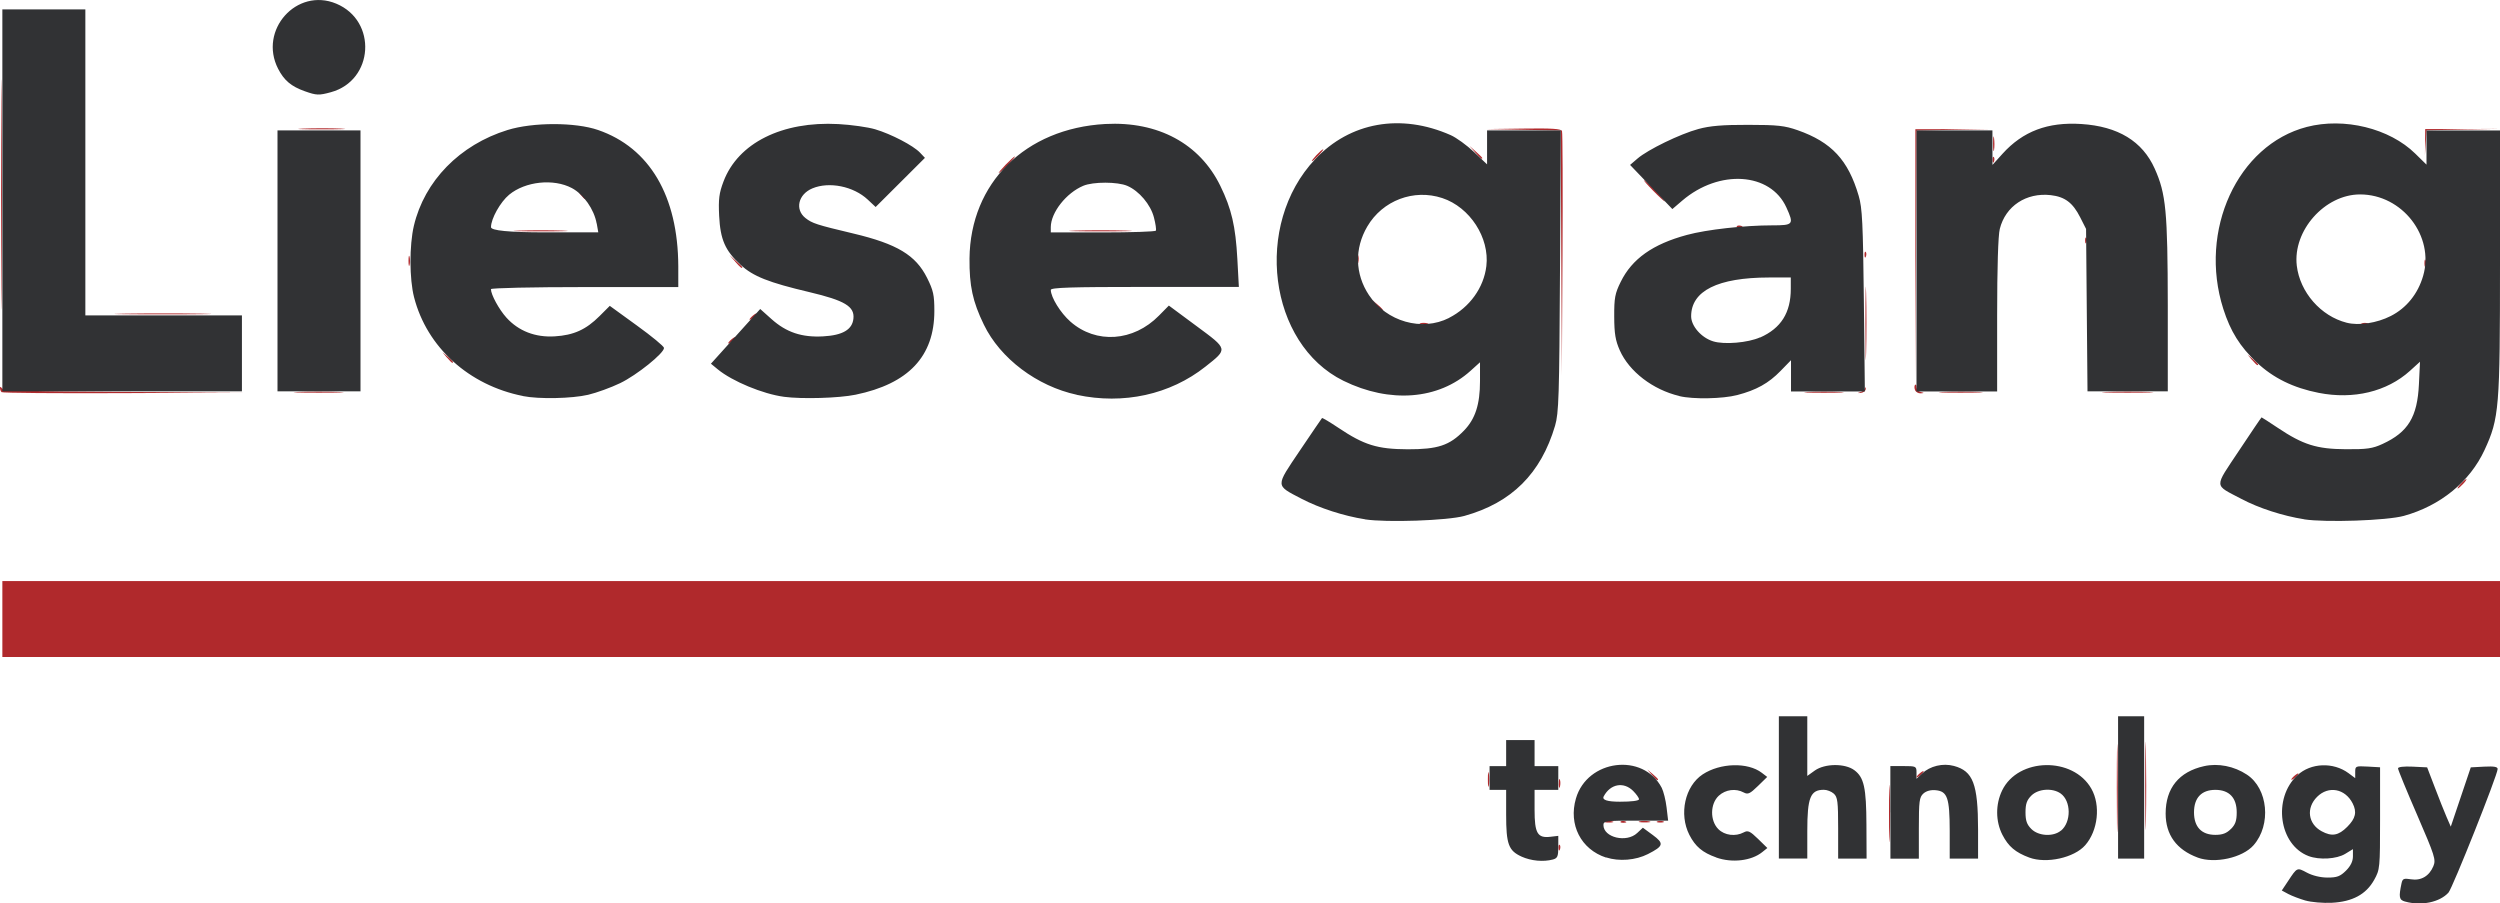
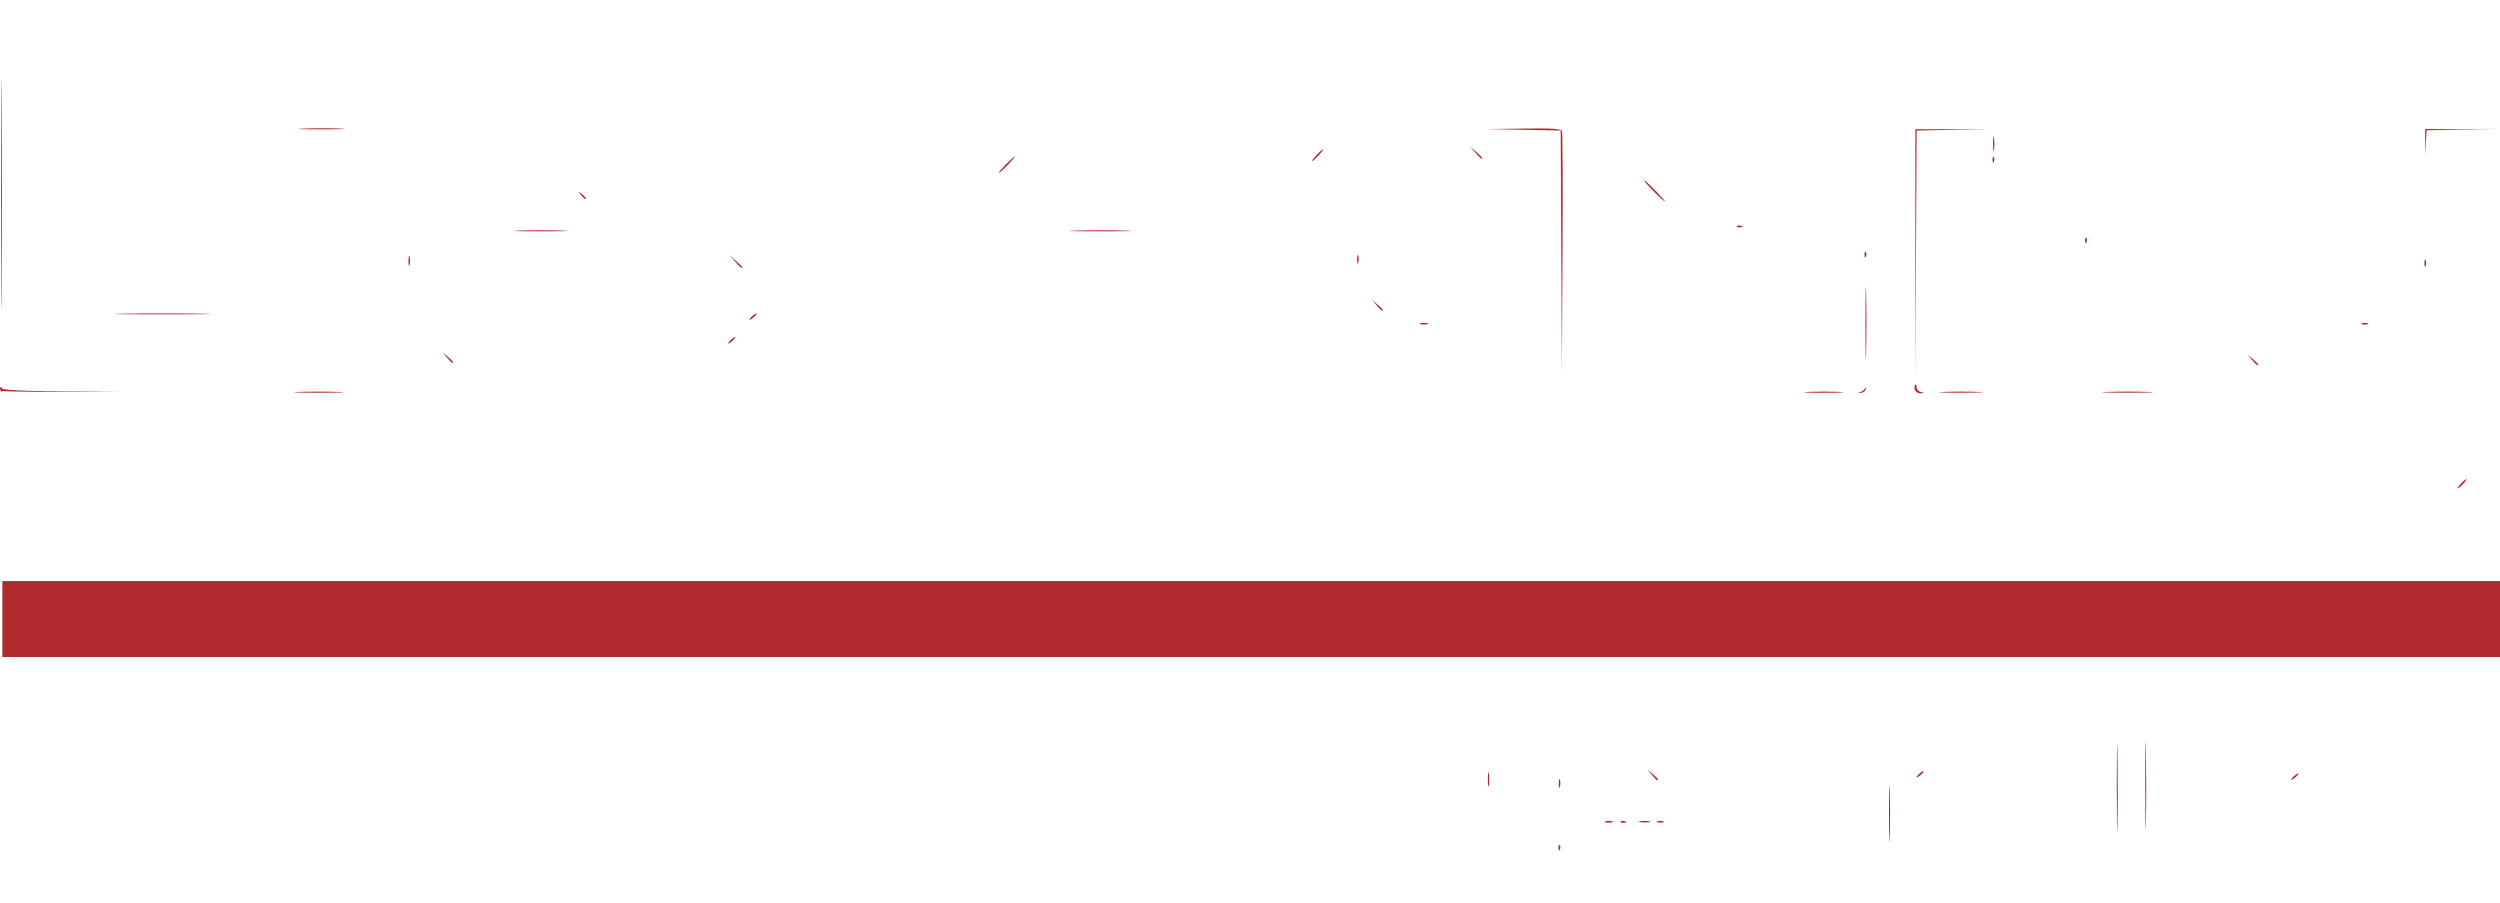
<svg xmlns="http://www.w3.org/2000/svg" id="a" viewBox="0 0 350 126.48">
  <g id="b">
    <g id="c">
-       <path id="d" d="M264.46,113.89c0-3.56,.05-5.02,.11-3.24s.06,4.69,0,6.48-.11,.32-.11-3.24Zm31.89-3.49c0-5.48,.05-7.77,.1-5.08s.06,7.17,0,9.96-.1,.6-.1-4.88h0Zm3.98-.33c0-5.48,.05-7.77,.1-5.08s.06,7.17,0,9.96-.1,.6-.1-4.88h0Zm-82.14,8.66c-.01-.35,.06-.55,.17-.44s.12,.4,.03,.64c-.11,.26-.18,.19-.2-.2h0Zm6.53-3.73c.22-.09,.67-.1,1-.01,.32,.08,.14,.16-.41,.17s-.81-.06-.59-.15h0Zm2.17,.02c.11-.11,.4-.12,.64-.03,.26,.11,.19,.18-.2,.2-.35,.01-.55-.06-.44-.17h0Zm2.65-.03c.32-.08,.92-.09,1.33,0s.15,.15-.58,.15-1.07-.06-.75-.14Zm2.49,0c.23-.09,.6-.09,.83,0s.04,.17-.42,.17-.64-.08-.42-.17Zm-23.73-5.92c0-.91,.07-1.25,.14-.74,.08,.5,.07,1.25,0,1.66-.08,.41-.14,0-.14-.92h0Zm9.93,.66c0-.55,.06-.81,.15-.59s.1,.67,.01,1c-.08,.32-.16,.14-.17-.41h0Zm13.02-1.25l-.63-.75,.75,.63c.41,.35,.75,.68,.75,.75,0,.27-.27,.07-.86-.63Zm89.53,.66c0-.09,.22-.35,.5-.58s.5-.34,.5-.25-.22,.35-.5,.58-.5,.34-.5,.25Zm-52.47-.33c0-.09,.22-.35,.5-.58s.5-.34,.5-.25-.22,.35-.5,.58-.5,.34-.5,.25ZM.33,86.66v-5.31H350v10.63H.33v-5.31Zm344.19-18.93c.33-.37,.68-.66,.77-.66s-.1,.3-.44,.66-.68,.66-.77,.66,.1-.3,.44-.66ZM.22,54.9c-.12-.12-.22-.38-.22-.58,0-.22,.11-.19,.27,.05,.2,.32,4.12,.43,17.01,.5l16.75,.09-16.8,.08c-9.24,.04-16.9-.02-17.02-.14h0Zm41.52-.03c1.5-.06,4.04-.06,5.65,0,1.61,.06,.38,.11-2.72,.11-3.1,0-4.42-.05-2.92-.11h0Zm211.38,0c1.23-.06,3.25-.06,4.48,0s.22,.12-2.24,.12-3.47-.05-2.24-.12Zm7.29,.04c.31-.09,.62-.34,.7-.56,.07-.22,.12-.17,.1,.1-.02,.27-.33,.52-.7,.56-.48,.05-.51,.02-.1-.1Zm7.69-.31c-.11-.28-.1-.61,.01-.72,.11-.11,.21,.03,.21,.32s.26,.6,.58,.68c.54,.14,.54,.15-.01,.19-.33,.02-.68-.19-.79-.47Zm3.97,.27c1.42-.06,3.67-.06,4.98,0,1.32,.06,.15,.11-2.59,.11-2.74,0-3.82-.05-2.39-.11h0Zm22.9,0c1.6-.06,4.21-.06,5.81,0s.29,.11-2.91,.11-4.5-.05-2.91-.11Zm-33.81-9.55c0-4.57,.05-6.48,.1-4.25,.06,2.23,.06,5.96,0,8.3-.06,2.34-.1,.52-.1-4.05h0Zm6.99-9.63V18.09s5.15-.01,5.15-.01h5.15s-5.06,.09-5.06,.09l-5.06,.11-.09,17.51-.09,17.51v-17.6s0,0,0,0ZM.15,27.22C.15,12.89,.19,7.02,.24,14.19c.05,7.17,.05,18.9,0,26.07-.05,7.17-.09,1.3-.09-13.03Zm218.43,8.23l-.08-17.18-5.23-.1-5.23-.1,5.24-.07c3.94-.06,5.28,.03,5.4,.34,.09,.23,.12,8.04,.07,17.35l-.09,16.94-.08-17.18Zm96.69,14.93l-.63-.75,.75,.63c.7,.59,.9,.86,.63,.86-.06,0-.4-.34-.75-.75Zm-252.71-.33l-.63-.75,.75,.63c.7,.59,.9,.86,.63,.86-.06,0-.4-.34-.75-.75Zm39.38-1.99c0-.09,.22-.35,.5-.58s.5-.34,.5-.25-.22,.35-.5,.58-.5,.34-.5,.25Zm96.88-2.79c.22-.09,.67-.1,1-.01,.32,.08,.14,.16-.41,.17s-.81-.06-.59-.15h0Zm131.84,0c.23-.09,.6-.09,.83,0s.04,.17-.42,.17-.64-.08-.42-.17Zm-225.73-.53c0-.09,.22-.35,.5-.58s.5-.34,.5-.25-.22,.35-.5,.58-.5,.34-.5,.25Zm-87.56-.83c3.07-.05,8-.05,10.96,0,2.96,.05,.44,.1-5.58,.1s-8.45-.05-5.38-.1h0Zm175.36-1.16l-.63-.75,.75,.63c.7,.59,.9,.86,.63,.86-.06,0-.4-.34-.75-.75Zm-135.54-6.23c0-.64,.07-.9,.15-.58,.08,.32,.08,.84,0,1.16-.08,.32-.15,.06-.15-.58Zm45.72,.08l-.81-.91,.91,.81c.5,.44,.91,.85,.91,.91,0,.26-.27,.05-1.02-.81Zm236.51,.25c0-.46,.08-.64,.17-.42s.09,.6,0,.83-.17,.04-.17-.42Zm-149.42-.5c0-.55,.06-.81,.15-.59,.09,.22,.1,.67,.01,1-.08,.32-.16,.14-.17-.41h0Zm71.03-.64c-.01-.35,.06-.55,.17-.44,.11,.11,.12,.4,.03,.64-.11,.26-.18,.19-.2-.2h0Zm30.88-1.99c-.01-.35,.06-.55,.17-.44,.11,.11,.12,.4,.03,.64-.11,.26-.18,.19-.2-.2h0Zm-219.28-1.44c1.69-.06,4.45-.06,6.14,0,1.69,.06,.31,.11-3.07,.11s-4.76-.05-3.07-.11Zm77.87,0c1.96-.06,5.18-.06,7.14,0s.36,.11-3.57,.11-5.53-.05-3.57-.11Zm92.66-.62c.11-.11,.4-.12,.64-.03,.26,.11,.19,.18-.2,.2-.35,.01-.55-.06-.44-.17h0Zm-11.71-4.95c-.81-.82-1.39-1.49-1.3-1.49s.83,.67,1.63,1.49,1.39,1.49,1.3,1.49-.83-.67-1.63-1.49Zm-150.14,.58c-.41-.53-.4-.54,.13-.13,.55,.43,.73,.71,.46,.71-.07,0-.33-.26-.58-.58Zm59.48-4.23c.62-.64,1.2-1.16,1.29-1.16s-.34,.52-.96,1.16-1.2,1.16-1.29,1.16,.34-.52,.96-1.16Zm138.17-.64c-.01-.35,.06-.55,.17-.44s.12,.4,.03,.64c-.11,.26-.18,.19-.2-.2h0Zm-94.67-.69c.43-.46,.85-.83,.95-.83s-.18,.37-.61,.83-.85,.83-.95,.83,.18-.37,.61-.83Zm22.22-.42l-.81-.91,.91,.81c.5,.44,.91,.85,.91,.91,0,.26-.27,.05-1.02-.81Zm133-1.41l.02-1.83h5.15s5.15-.03,5.15-.03l-5.05,.1-5.05,.1-.12,1.74-.12,1.74,.02-1.83h0Zm-60.48,.17c0-.91,.07-1.25,.14-.74s.07,1.25,0,1.66c-.08,.41-.14,0-.14-.92Zm-236.6-2.07c1.52-.06,3.91-.06,5.31,0,1.41,.06,.17,.11-2.76,.11-2.92,0-4.07-.05-2.56-.11h0Z" style="fill:#b0292c;" />
-       <path id="e" d="M322.77,126.08c-.82-.24-1.9-.65-2.41-.92l-.91-.49,.88-1.32c1.28-1.94,1.25-1.92,2.64-1.18,.79,.42,1.9,.69,2.89,.69,1.33,0,1.77-.17,2.58-.97,.65-.65,.97-1.31,.97-1.99v-1.02l-1.08,.66c-1.2,.73-3.62,.88-5.13,.31-4.15-1.57-5.05-8.09-1.56-11.32,1.87-1.74,5.02-1.86,7.15-.29l.94,.7v-.86c0-.83,.06-.85,1.74-.76l1.74,.1v7.14c0,7.01-.02,7.17-.83,8.63-1.13,2.02-3.03,3.05-5.93,3.2-1.21,.06-2.87-.08-3.7-.32h0Zm5.84-10.32c1.18-1.18,1.38-2.07,.76-3.29-1.06-2.07-3.38-2.5-4.97-.92s-1.26,3.8,.62,4.82c1.43,.78,2.36,.62,3.59-.61h0Zm8.1,10.46c-.84-.24-.91-.61-.49-2.58,.14-.63,.32-.7,1.31-.54,1.41,.23,2.56-.44,3.14-1.83,.38-.92,.22-1.42-2.27-7.18-1.48-3.4-2.68-6.34-2.68-6.52,0-.2,.82-.3,2.04-.24l2.04,.1,1.08,2.82c.59,1.55,1.33,3.42,1.65,4.15l.58,1.33,1.4-4.15,1.4-4.15,1.88-.1c1.38-.07,1.88,.02,1.88,.33,0,.82-6.3,16.64-6.88,17.3-1.21,1.35-3.81,1.9-6.06,1.26h0Zm-123.7-6.3c-1.82-.83-2.15-1.74-2.15-5.87v-3.47h-2.32v-3.32h2.32v-3.65h3.98v3.65h3.32v3.32h-3.32v2.8c0,3.28,.41,3.98,2.21,3.77l1.11-.13v1.55c0,1.33-.11,1.58-.75,1.76-1.35,.36-3.05,.2-4.41-.41h0Zm11.84,.14c-3.51-1.14-5.29-4.61-4.22-8.27,1.59-5.48,9.42-6.46,12.01-1.5,.25,.49,.56,1.72,.68,2.74l.22,1.86h-4.53c-4.18,0-4.53,.05-4.53,.61,0,1.76,3.24,2.53,4.73,1.12l.79-.74,1.4,1.03c1.6,1.18,1.51,1.54-.69,2.66-1.7,.87-4.05,1.06-5.85,.47h0Zm4.61-8.17c0-.19-.37-.71-.82-1.16-1.33-1.33-3.19-.99-4.12,.76q-.4,.75,2.27,.75c1.63,0,2.67-.13,2.67-.35Zm10.81,8.15c-1.92-.68-2.92-1.52-3.76-3.16-1.48-2.91-.62-6.83,1.87-8.47,2.45-1.61,6.31-1.72,8.27-.22l.76,.58-1.3,1.27c-1.11,1.08-1.4,1.22-1.98,.91-1.13-.61-2.55-.42-3.5,.45-1.22,1.13-1.25,3.49-.06,4.68,.88,.88,2.4,1.07,3.56,.45,.58-.31,.87-.18,1.99,.91l1.31,1.28-.71,.57c-1.52,1.23-4.23,1.55-6.45,.76h0Zm43.83,.02c-1.94-.72-2.92-1.55-3.76-3.18-.97-1.9-.98-4.27-.04-6.22,2.23-4.61,9.93-4.76,12.49-.24,1.32,2.32,.93,5.87-.86,7.91-1.54,1.76-5.43,2.62-7.83,1.73h0Zm4.43-3.76c1.47-1.21,1.44-4.17-.05-5.22-1.15-.8-3.13-.66-4.09,.3-.63,.63-.82,1.16-.82,2.34s.19,1.71,.82,2.34c1,1,3.07,1.11,4.13,.23h0Zm19.15,3.76c-2.97-1.1-4.49-3.19-4.49-6.17,0-3.55,1.87-5.85,5.38-6.63,1.96-.44,4.21,0,6,1.19,2.96,1.95,3.44,7.02,.93,9.88-1.54,1.76-5.43,2.62-7.83,1.73h0Zm4.64-3.99c.63-.63,.82-1.16,.82-2.34,0-2.05-1.05-3.15-2.99-3.15s-2.99,1.11-2.99,3.15,1.05,3.15,2.99,3.15c1,0,1.57-.22,2.17-.82Zm-63.28-5.83v-9.96h3.98v8.35l1.06-.76c1.4-.99,4.21-1.02,5.52-.05,1.36,1.01,1.68,2.44,1.7,7.65l.02,4.73h-3.98v-4.27c0-3.71-.08-4.34-.61-4.82-.33-.3-.97-.55-1.41-.54-1.87,.01-2.3,1.08-2.3,5.78v3.84h-3.98v-9.96h0Zm15.61,3.49v-6.48h1.83c1.76,0,1.83,.03,1.83,.89v.89l.78-.74c1.12-1.05,2.91-1.48,4.46-1.06,2.68,.72,3.37,2.52,3.38,8.9v4.07s-1.98,0-1.98,0h-1.99v-3.9c-.01-4.6-.32-5.51-1.95-5.67-.7-.07-1.33,.1-1.74,.47-.56,.51-.63,1.06-.63,4.84v4.27h-3.98v-6.48Zm31.88-3.49v-9.96h3.65v19.92h-3.65v-9.96Zm-105.43-37.54c-2.96-.46-6.36-1.56-8.86-2.86-3.73-1.95-3.71-1.63-.26-6.76,1.65-2.44,3.04-4.49,3.1-4.55s1.09,.56,2.29,1.36c3.61,2.42,5.45,2.99,9.7,3.01,4.22,.01,5.86-.53,7.89-2.62,1.58-1.63,2.24-3.66,2.24-6.92v-2.64l-1.32,1.19c-4.49,4.06-11.3,4.59-17.8,1.4-10.5-5.17-12.62-21.84-3.96-31.02,4.9-5.2,12-6.46,18.98-3.37,.79,.35,2.25,1.41,3.26,2.36l1.83,1.73v-4.75h10.32l-.11,19.68c-.1,17.6-.17,19.88-.69,21.66-1.98,6.7-6.08,10.79-12.7,12.63-2.34,.65-10.91,.95-13.92,.48h0Zm11.77-28.2c2.88-1.47,4.86-4.22,5.22-7.25,.47-3.96-2.3-8.24-6.17-9.52-3.99-1.32-8.36,.33-10.5,3.98-1.81,3.08-1.73,6.65,.23,9.6,2.46,3.72,7.43,5.13,11.22,3.2h0Zm119.73,28.2c-2.96-.46-6.37-1.56-8.8-2.85-3.9-2.06-3.87-1.44-.34-6.76,1.7-2.56,3.12-4.66,3.16-4.66s1.06,.66,2.26,1.46c3.54,2.37,5.46,2.98,9.53,3,2.97,.02,3.74-.09,5.15-.74,3.58-1.65,4.87-3.77,5.09-8.36l.15-3.15-1.41,1.28c-3.22,2.91-7.89,4.04-12.77,3.08-3.56-.7-6.37-2.08-8.69-4.27-2.33-2.2-3.67-4.35-4.67-7.49-3.5-10.98,2-22.95,11.69-25.47,5.24-1.36,11.57,.19,15.18,3.73l1.58,1.55v-4.79h10.29v18.39c0,20.52-.11,21.91-2.17,26.36-2.05,4.43-6.16,7.79-11.28,9.21-2.37,.66-10.93,.95-13.95,.49h0Zm12.11-28.46c2.2-1.12,3.8-3.1,4.53-5.62,1.61-5.55-2.92-11.4-8.83-11.4-4.94,0-9.44,5.07-8.86,9.98,.44,3.71,3.36,7.06,6.98,7.98,1.71,.44,4.24,.05,6.18-.94h0ZM73.21,55.44c-7.57-1.5-13.44-6.83-15.24-13.82-.66-2.55-.67-7.27-.03-10,1.48-6.29,6.43-11.35,13.12-13.42,3.56-1.1,9.49-1.1,12.67,0,7.22,2.49,11.19,9.24,11.23,19.08v2.91s-13.11,0-13.11,0c-7.31,0-13.12,.13-13.12,.29,0,.76,1.13,2.84,2.17,3.99,1.7,1.88,4.05,2.79,6.77,2.62,2.64-.16,4.37-.94,6.27-2.84l1.43-1.43,3.79,2.75c2.09,1.51,3.8,2.92,3.8,3.14,.02,.73-3.81,3.81-6.14,4.93-1.28,.62-3.3,1.35-4.48,1.63-2.27,.53-6.89,.63-9.13,.18h0Zm10.32-24.15c-.35-1.98-1.83-4.09-3.47-4.96-2.57-1.36-6.51-.94-8.78,.93-1.23,1.02-2.54,3.35-2.54,4.54q0,.72,7.51,.73h7.51l-.22-1.25h0Zm26.22,24.26c-2.94-.39-7.23-2.17-9.26-3.84l-.96-.79,3.45-3.83,3.45-3.83,1.59,1.42c2.07,1.85,4.24,2.58,7.23,2.41,2.73-.15,4.08-.95,4.23-2.5,.17-1.69-1.22-2.52-6.15-3.69-5.72-1.35-7.9-2.21-9.65-3.83-2.17-2-2.83-3.52-3-6.86-.11-2.34-.01-3.16,.61-4.8,2.03-5.39,8.21-8.47,16.09-8.04,1.83,.1,4.14,.43,5.15,.73,2.25,.67,5.35,2.29,6.27,3.27l.69,.73-3.45,3.44-3.45,3.44-1.11-1.04c-1.99-1.86-5.39-2.55-7.74-1.57-1.99,.83-2.49,2.96-.97,4.16,.95,.74,1.52,.93,6.69,2.16,6.14,1.46,8.74,3.03,10.33,6.21,.88,1.76,1.02,2.41,1.02,4.64,0,6.35-3.62,10.19-11.04,11.72-2.33,.48-7.49,.63-10.04,.29h0Zm41.01-.28c-5.57-1.2-10.73-5.08-13.02-9.82-1.57-3.23-2.04-5.44-2.01-9.26,.11-10.58,7.81-18.21,19.01-18.83,7.37-.4,13.22,2.74,16.11,8.67,1.56,3.2,2.13,5.63,2.38,10.24l.21,3.9h-13.17c-10.32,0-13.17,.09-13.16,.42,.02,1.05,1.36,3.22,2.75,4.44,3.59,3.16,8.82,2.8,12.4-.85l1.38-1.4,3.86,2.86c4.45,3.29,4.43,3.18,1.26,5.69-4.94,3.91-11.48,5.35-18,3.95h0Zm11.06-22.98c.08-.14-.04-.97-.27-1.85-.46-1.8-2.08-3.71-3.73-4.42-1.36-.59-4.78-.59-6.16-.01-2.38,1-4.53,3.72-4.55,5.78v.75s7.28,0,7.28,0c4.01,0,7.35-.11,7.43-.25h0Zm73.28,23.15c-3.7-.88-7.01-3.42-8.33-6.39-.61-1.38-.77-2.33-.78-4.72-.01-2.61,.1-3.23,.91-4.87,1.58-3.22,4.49-5.28,9.27-6.57,2.76-.75,8.06-1.34,11.93-1.34,2.98,0,3.08-.12,1.99-2.51-2.23-4.91-9.4-5.38-14.58-.95l-1.38,1.18-2.96-3.09-2.96-3.09,1.05-.9c1.46-1.25,5.94-3.43,8.52-4.13,1.61-.44,3.38-.59,6.97-.58,4.12,0,5.12,.12,6.92,.75,4.75,1.67,7.08,4.17,8.55,9.2,.5,1.69,.6,3.84,.72,14.68l.14,12.7h-10.34v-4.38l-1.46,1.5c-1.68,1.73-3.39,2.68-6.07,3.38-2.04,.53-6.16,.61-8.08,.15h0Zm11.32-8.19c2.93-1.3,4.29-3.47,4.29-6.82v-1.58s-3.07,0-3.07,0c-7.15,.01-10.88,1.87-10.88,5.43,0,1.37,1.44,3.01,3.09,3.51,1.55,.48,4.87,.2,6.56-.56h0ZM.33,28.05V1.32H11.95V44.16h21.92v10.63H.33V28.05Zm38.52,8.47V18.26h11.62V54.79h-11.62v-18.26Zm229.46,0V18.26h10.63v2.41s.01,2.41,.01,2.41l1.4-1.55c2.86-3.16,6.34-4.47,11.03-4.17,5.15,.33,8.56,2.41,10.28,6.25,1.58,3.52,1.81,5.96,1.83,19.14v12.04s-5.61,0-5.61,0h-5.63l-.1-11.37-.1-11.37-.83-1.64c-1.03-2.03-2.13-2.86-4.11-3.09-3.44-.39-6.34,1.53-7.14,4.73-.23,.91-.37,5.44-.37,12.1v10.65h-11.29v-18.26h0ZM42.69,12.78c-1.92-.68-2.92-1.52-3.76-3.16-2.76-5.4,2.61-11.42,8.14-9.11,5.78,2.41,5.27,10.76-.75,12.4-1.67,.46-2.02,.44-3.63-.13Z" style="fill:#313234;" />
+       <path id="d" d="M264.46,113.89c0-3.56,.05-5.02,.11-3.24s.06,4.69,0,6.48-.11,.32-.11-3.24Zm31.89-3.49c0-5.48,.05-7.77,.1-5.08s.06,7.17,0,9.96-.1,.6-.1-4.88h0Zm3.98-.33c0-5.48,.05-7.77,.1-5.08s.06,7.17,0,9.96-.1,.6-.1-4.88h0Zm-82.14,8.66c-.01-.35,.06-.55,.17-.44s.12,.4,.03,.64c-.11,.26-.18,.19-.2-.2h0Zm6.53-3.73c.22-.09,.67-.1,1-.01,.32,.08,.14,.16-.41,.17s-.81-.06-.59-.15h0Zm2.17,.02c.11-.11,.4-.12,.64-.03,.26,.11,.19,.18-.2,.2-.35,.01-.55-.06-.44-.17h0Zm2.65-.03c.32-.08,.92-.09,1.33,0s.15,.15-.58,.15-1.07-.06-.75-.14Zm2.49,0c.23-.09,.6-.09,.83,0s.04,.17-.42,.17-.64-.08-.42-.17Zm-23.73-5.92c0-.91,.07-1.25,.14-.74,.08,.5,.07,1.25,0,1.66-.08,.41-.14,0-.14-.92h0Zm9.93,.66c0-.55,.06-.81,.15-.59s.1,.67,.01,1c-.08,.32-.16,.14-.17-.41h0Zm13.02-1.25l-.63-.75,.75,.63c.41,.35,.75,.68,.75,.75,0,.27-.27,.07-.86-.63Zm89.53,.66c0-.09,.22-.35,.5-.58s.5-.34,.5-.25-.22,.35-.5,.58-.5,.34-.5,.25Zm-52.47-.33c0-.09,.22-.35,.5-.58s.5-.34,.5-.25-.22,.35-.5,.58-.5,.34-.5,.25ZM.33,86.66v-5.31H350v10.63H.33v-5.31Zm344.19-18.93c.33-.37,.68-.66,.77-.66s-.1,.3-.44,.66-.68,.66-.77,.66,.1-.3,.44-.66ZM.22,54.9c-.12-.12-.22-.38-.22-.58,0-.22,.11-.19,.27,.05,.2,.32,4.12,.43,17.01,.5c-9.24,.04-16.9-.02-17.02-.14h0Zm41.52-.03c1.5-.06,4.04-.06,5.65,0,1.61,.06,.38,.11-2.72,.11-3.1,0-4.42-.05-2.92-.11h0Zm211.38,0c1.23-.06,3.25-.06,4.48,0s.22,.12-2.24,.12-3.47-.05-2.24-.12Zm7.29,.04c.31-.09,.62-.34,.7-.56,.07-.22,.12-.17,.1,.1-.02,.27-.33,.52-.7,.56-.48,.05-.51,.02-.1-.1Zm7.69-.31c-.11-.28-.1-.61,.01-.72,.11-.11,.21,.03,.21,.32s.26,.6,.58,.68c.54,.14,.54,.15-.01,.19-.33,.02-.68-.19-.79-.47Zm3.97,.27c1.42-.06,3.67-.06,4.98,0,1.32,.06,.15,.11-2.59,.11-2.74,0-3.82-.05-2.39-.11h0Zm22.9,0c1.6-.06,4.21-.06,5.81,0s.29,.11-2.91,.11-4.5-.05-2.91-.11Zm-33.81-9.55c0-4.57,.05-6.48,.1-4.25,.06,2.23,.06,5.96,0,8.3-.06,2.34-.1,.52-.1-4.05h0Zm6.99-9.63V18.09s5.15-.01,5.15-.01h5.15s-5.06,.09-5.06,.09l-5.06,.11-.09,17.51-.09,17.51v-17.6s0,0,0,0ZM.15,27.22C.15,12.89,.19,7.02,.24,14.19c.05,7.17,.05,18.9,0,26.07-.05,7.17-.09,1.3-.09-13.03Zm218.43,8.23l-.08-17.18-5.23-.1-5.23-.1,5.24-.07c3.94-.06,5.28,.03,5.4,.34,.09,.23,.12,8.04,.07,17.35l-.09,16.94-.08-17.18Zm96.69,14.93l-.63-.75,.75,.63c.7,.59,.9,.86,.63,.86-.06,0-.4-.34-.75-.75Zm-252.71-.33l-.63-.75,.75,.63c.7,.59,.9,.86,.63,.86-.06,0-.4-.34-.75-.75Zm39.38-1.99c0-.09,.22-.35,.5-.58s.5-.34,.5-.25-.22,.35-.5,.58-.5,.34-.5,.25Zm96.88-2.79c.22-.09,.67-.1,1-.01,.32,.08,.14,.16-.41,.17s-.81-.06-.59-.15h0Zm131.84,0c.23-.09,.6-.09,.83,0s.04,.17-.42,.17-.64-.08-.42-.17Zm-225.73-.53c0-.09,.22-.35,.5-.58s.5-.34,.5-.25-.22,.35-.5,.58-.5,.34-.5,.25Zm-87.56-.83c3.07-.05,8-.05,10.96,0,2.96,.05,.44,.1-5.58,.1s-8.45-.05-5.38-.1h0Zm175.36-1.16l-.63-.75,.75,.63c.7,.59,.9,.86,.63,.86-.06,0-.4-.34-.75-.75Zm-135.54-6.23c0-.64,.07-.9,.15-.58,.08,.32,.08,.84,0,1.16-.08,.32-.15,.06-.15-.58Zm45.72,.08l-.81-.91,.91,.81c.5,.44,.91,.85,.91,.91,0,.26-.27,.05-1.02-.81Zm236.51,.25c0-.46,.08-.64,.17-.42s.09,.6,0,.83-.17,.04-.17-.42Zm-149.42-.5c0-.55,.06-.81,.15-.59,.09,.22,.1,.67,.01,1-.08,.32-.16,.14-.17-.41h0Zm71.03-.64c-.01-.35,.06-.55,.17-.44,.11,.11,.12,.4,.03,.64-.11,.26-.18,.19-.2-.2h0Zm30.88-1.99c-.01-.35,.06-.55,.17-.44,.11,.11,.12,.4,.03,.64-.11,.26-.18,.19-.2-.2h0Zm-219.28-1.44c1.69-.06,4.45-.06,6.14,0,1.69,.06,.31,.11-3.07,.11s-4.76-.05-3.07-.11Zm77.87,0c1.96-.06,5.18-.06,7.14,0s.36,.11-3.57,.11-5.53-.05-3.57-.11Zm92.66-.62c.11-.11,.4-.12,.64-.03,.26,.11,.19,.18-.2,.2-.35,.01-.55-.06-.44-.17h0Zm-11.71-4.95c-.81-.82-1.39-1.49-1.3-1.49s.83,.67,1.63,1.49,1.39,1.49,1.3,1.49-.83-.67-1.63-1.49Zm-150.14,.58c-.41-.53-.4-.54,.13-.13,.55,.43,.73,.71,.46,.71-.07,0-.33-.26-.58-.58Zm59.48-4.23c.62-.64,1.2-1.16,1.29-1.16s-.34,.52-.96,1.16-1.2,1.16-1.29,1.16,.34-.52,.96-1.16Zm138.17-.64c-.01-.35,.06-.55,.17-.44s.12,.4,.03,.64c-.11,.26-.18,.19-.2-.2h0Zm-94.67-.69c.43-.46,.85-.83,.95-.83s-.18,.37-.61,.83-.85,.83-.95,.83,.18-.37,.61-.83Zm22.22-.42l-.81-.91,.91,.81c.5,.44,.91,.85,.91,.91,0,.26-.27,.05-1.02-.81Zm133-1.41l.02-1.83h5.15s5.15-.03,5.15-.03l-5.05,.1-5.05,.1-.12,1.74-.12,1.74,.02-1.83h0Zm-60.48,.17c0-.91,.07-1.25,.14-.74s.07,1.25,0,1.66c-.08,.41-.14,0-.14-.92Zm-236.6-2.07c1.52-.06,3.91-.06,5.31,0,1.41,.06,.17,.11-2.76,.11-2.92,0-4.07-.05-2.56-.11h0Z" style="fill:#b0292c;" />
    </g>
  </g>
</svg>